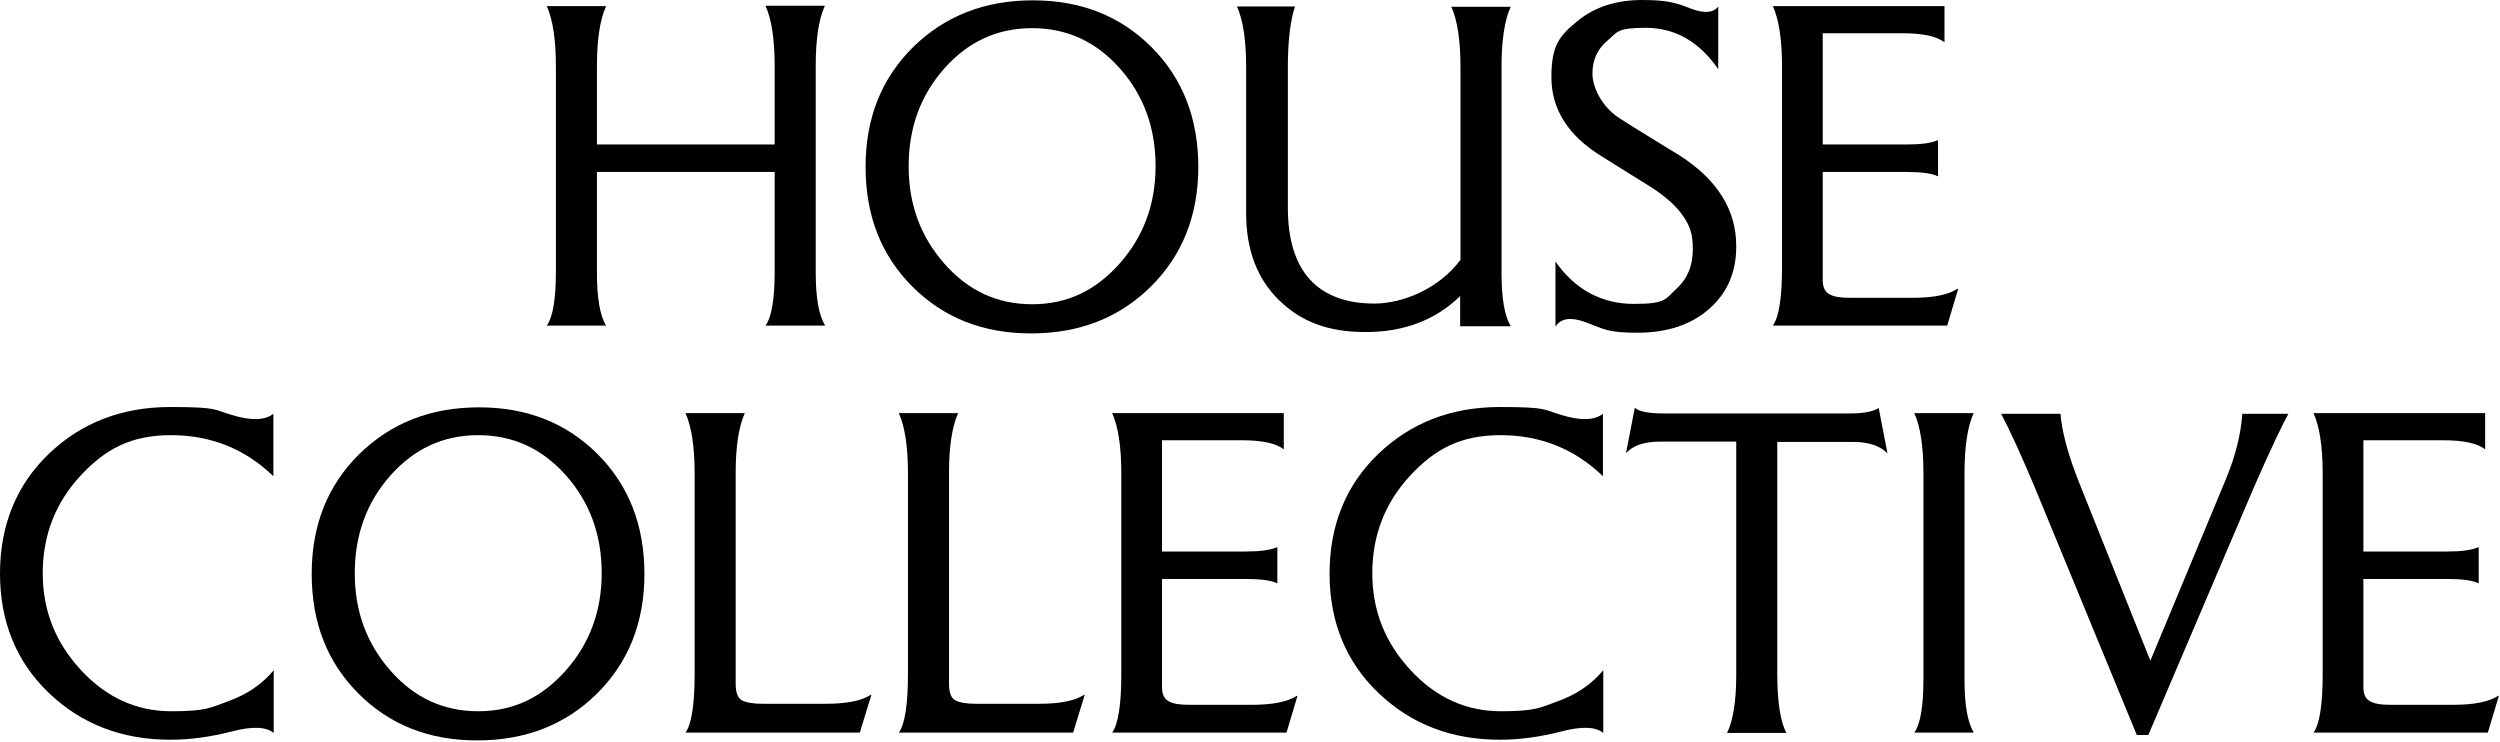
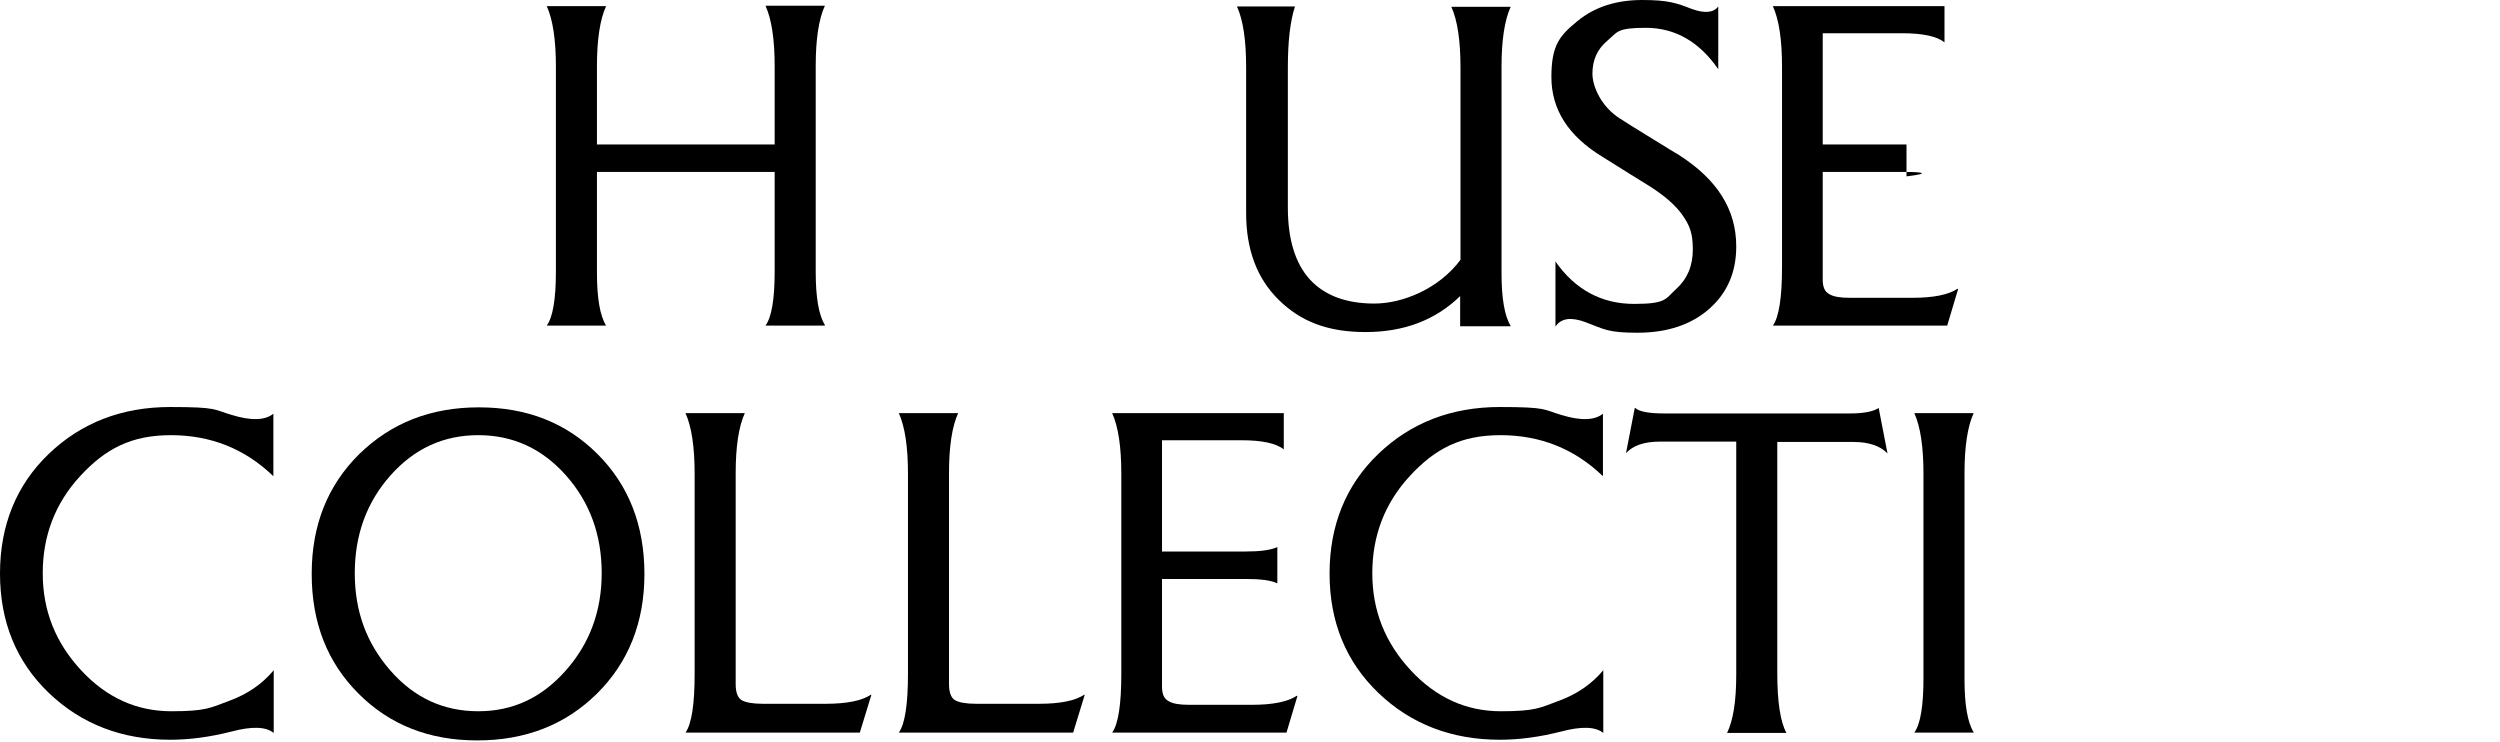
<svg xmlns="http://www.w3.org/2000/svg" width="1294" height="384" viewBox="0 0 1294 384" fill="none">
  <path d="M426.954 168.535H396.231C399.391 164.146 400.971 154.841 400.971 140.446V89.007H308.979V141.148C308.979 154.315 310.559 163.444 313.72 168.535H282.997C286.157 164.146 287.737 154.841 287.737 140.446V34.585C287.737 20.54 286.157 10.182 282.997 3.16H313.72C310.559 10.007 308.979 20.54 308.979 34.234V74.787H400.971V34.409C400.971 20.365 399.391 10.007 396.231 2.985H426.954C423.794 9.831 422.214 20.365 422.214 34.058V140.797C422.214 153.964 423.794 163.093 426.954 168.184V168.535Z" fill="black" />
-   <path d="M620.246 86.374C620.246 111.479 611.995 132.195 595.668 148.346C579.341 164.497 558.625 172.573 533.696 172.573C508.767 172.573 488.403 164.497 472.251 148.346C456.1 132.195 448.024 111.654 448.024 86.374C448.024 61.094 456.276 40.554 472.602 24.402C489.105 8.251 509.645 0.176 534.574 0.176C559.503 0.176 579.868 8.251 596.019 24.402C612.17 40.554 620.246 61.27 620.246 86.55V86.374ZM598.126 86.023C598.126 66.185 591.981 49.332 579.692 35.463C567.403 21.594 552.305 14.571 534.223 14.571C516.141 14.571 501.043 21.594 488.754 35.463C476.465 49.332 470.32 66.185 470.32 86.023C470.32 105.861 476.465 122.363 488.754 136.408C501.043 150.453 516.141 157.475 534.223 157.475C552.305 157.475 567.052 150.453 579.517 136.408C591.981 122.363 598.126 105.51 598.126 86.023Z" fill="black" />
  <path d="M781.757 168.886H755.775V153.261C742.959 165.726 726.633 171.871 706.795 171.871C686.957 171.871 673.088 166.253 661.852 155.193C650.616 144.133 644.999 129.21 644.999 110.25V34.76C644.999 20.716 643.418 10.358 640.258 3.336H670.279C667.821 10.885 666.592 21.418 666.592 34.76V107.441C666.592 123.943 670.454 136.408 678.003 144.659C685.552 152.91 696.788 157.124 711.359 157.124C725.93 157.124 744.715 149.575 755.951 134.477V34.936C755.951 20.891 754.371 10.534 751.211 3.511H781.933C778.773 10.358 777.193 20.891 777.193 34.585V141.324C777.193 154.49 778.773 163.619 781.933 168.711L781.757 168.886Z" fill="black" />
  <path d="M898.677 127.63C898.677 140.797 894.113 151.506 884.808 159.757C875.504 168.008 863.039 172.222 847.59 172.222C832.141 172.222 830.561 170.466 820.73 166.779C813.181 163.97 807.914 164.673 805.106 169.062V135.355C815.288 149.926 828.981 157.299 845.835 157.299C862.688 157.299 861.986 154.666 867.604 149.575C873.397 144.308 876.206 137.637 876.206 129.035C876.206 120.432 874.451 116.57 870.939 111.479C867.428 106.388 861.635 101.296 853.559 96.205C848.644 93.221 840.568 88.13 829.332 81.107C811.777 70.398 802.999 56.705 802.999 39.852C802.999 22.998 807.563 18.258 816.517 10.885C825.47 3.511 836.706 0 850.048 0C863.39 0 867.779 1.58 875.504 4.565C882.175 7.022 886.915 6.671 889.373 3.336V35.814C879.542 21.594 867.077 14.396 851.804 14.396C836.53 14.396 837.232 16.678 831.966 21.067C826.699 25.456 824.241 31.249 824.241 38.096C824.241 44.943 828.981 55.476 838.637 61.445C841.797 63.552 847.239 66.887 854.964 71.627C862.688 76.367 867.428 79.352 869.008 80.23C888.846 92.87 898.677 108.494 898.677 127.455V127.63Z" fill="black" />
-   <path d="M1013.49 149.75L1007.87 168.535H917.636C920.796 164.146 922.377 153.964 922.377 138.164V34.585C922.377 20.54 920.796 10.182 917.636 3.16H1006.47V21.945C1002.61 18.785 995.233 17.205 984.524 17.205H943.443V74.787H986.806C994.179 74.787 999.622 74.085 1003.13 72.505V91.29C999.973 89.71 994.531 89.007 986.806 89.007H943.443V144.835C943.443 148.521 944.497 150.979 946.779 152.208C949.061 153.613 952.572 154.139 957.488 154.139H989.966C1000.85 154.139 1008.58 152.559 1013.32 149.399L1013.49 149.75Z" fill="black" />
+   <path d="M1013.49 149.75L1007.87 168.535H917.636C920.796 164.146 922.377 153.964 922.377 138.164V34.585C922.377 20.54 920.796 10.182 917.636 3.16H1006.47V21.945C1002.61 18.785 995.233 17.205 984.524 17.205H943.443V74.787H986.806V91.29C999.973 89.71 994.531 89.007 986.806 89.007H943.443V144.835C943.443 148.521 944.497 150.979 946.779 152.208C949.061 153.613 952.572 154.139 957.488 154.139H989.966C1000.85 154.139 1008.58 152.559 1013.32 149.399L1013.49 149.75Z" fill="black" />
  <path d="M141.499 214.004V246.482C126.752 232.262 109.021 225.24 88.481 225.24C67.941 225.24 54.598 232.262 41.607 246.307C28.616 260.351 22.12 277.205 22.12 296.692C22.12 316.179 28.791 332.681 41.958 346.901C55.125 361.121 70.749 368.144 88.656 368.144C106.563 368.144 108.845 366.388 118.326 362.877C127.981 359.366 135.706 354.099 141.675 346.901V379.379C137.637 376.044 130.263 375.868 119.73 378.677C108.67 381.486 98.136 382.89 88.13 382.89C63.201 382.89 42.134 374.815 25.28 358.663C8.427 342.512 0 321.796 0 296.867C0 271.938 8.427 251.047 25.28 234.896C42.134 218.744 63.201 210.669 88.13 210.669C113.059 210.669 110.601 212.073 119.73 214.706C129.912 217.867 137.286 217.691 141.675 214.004H141.499Z" fill="black" />
  <path d="M333.558 297.043C333.558 322.147 325.307 342.863 308.98 359.014C292.654 375.166 271.938 383.241 247.009 383.241C222.08 383.241 201.715 375.166 185.564 359.014C169.412 342.863 161.337 322.323 161.337 297.043C161.337 271.763 169.588 251.222 185.915 235.071C202.417 218.92 222.957 210.844 247.887 210.844C272.816 210.844 293.18 218.92 309.332 235.071C325.483 251.222 333.558 271.938 333.558 297.218V297.043ZM311.438 296.692C311.438 276.854 305.294 260 293.005 246.131C280.716 232.262 265.618 225.24 247.535 225.24C229.453 225.24 214.355 232.262 202.066 246.131C189.777 260 183.633 276.854 183.633 296.692C183.633 316.53 189.777 333.032 202.066 347.077C214.355 361.121 229.453 368.143 247.535 368.143C265.618 368.143 280.365 361.121 292.829 347.077C305.294 333.032 311.438 316.178 311.438 296.692Z" fill="black" />
  <path d="M451.008 359.717L445.039 379.204H354.803C357.963 374.815 359.543 364.632 359.543 348.832V245.253C359.543 231.209 357.963 220.851 354.803 213.829H385.525C382.365 220.675 380.785 231.209 380.785 244.902V354.099C380.785 358.312 381.839 361.121 383.77 362.35C385.876 363.579 389.563 364.281 394.83 364.281H427.308C438.368 364.281 446.092 362.701 450.832 359.541L451.008 359.717Z" fill="black" />
  <path d="M561.43 359.717L555.461 379.204H465.225C468.385 374.815 469.965 364.632 469.965 348.832V245.253C469.965 231.209 468.385 220.851 465.225 213.829H495.947C492.787 220.675 491.207 231.209 491.207 244.902V354.099C491.207 358.312 492.261 361.121 494.192 362.35C496.298 363.579 499.985 364.281 505.252 364.281H537.73C548.79 364.281 556.515 362.701 561.255 359.541L561.43 359.717Z" fill="black" />
  <path d="M671.506 360.419L665.888 379.204H575.652C578.812 374.815 580.392 364.632 580.392 348.832V245.253C580.392 231.209 578.812 220.851 575.652 213.829H664.484V232.613C660.622 229.453 653.248 227.873 642.539 227.873H601.459V285.456H644.821C652.195 285.456 657.637 284.754 661.148 283.174V301.958C657.988 300.378 652.546 299.676 644.821 299.676H601.459V355.503C601.459 359.19 602.512 361.648 604.794 362.877C607.077 364.281 610.588 364.808 615.504 364.808H647.982C658.866 364.808 666.591 363.228 671.331 360.068L671.506 360.419Z" fill="black" />
  <path d="M829.684 214.004V246.482C814.937 232.262 797.205 225.24 776.665 225.24C756.125 225.24 742.783 232.262 729.791 246.307C716.8 260.351 710.305 277.205 710.305 296.692C710.305 316.179 716.976 332.681 730.143 346.901C743.309 361.121 758.934 368.144 776.841 368.144C794.748 368.144 797.03 366.388 806.51 362.877C816.166 359.366 823.89 354.099 829.859 346.901V379.379C825.821 376.044 818.448 375.868 807.914 378.677C796.854 381.486 786.321 382.89 776.314 382.89C751.385 382.89 730.318 374.815 713.465 358.663C696.611 342.512 688.184 321.796 688.184 296.867C688.184 271.938 696.611 251.047 713.465 234.896C730.318 218.744 751.385 210.669 776.314 210.669C801.243 210.669 798.785 212.073 807.914 214.706C818.097 217.867 825.47 217.691 829.859 214.004H829.684Z" fill="black" />
  <path d="M972.41 211.195L976.975 234.72C973.288 230.858 967.495 228.751 959.244 228.751H919.919V348.305C919.919 363.228 921.499 373.586 924.659 379.379H893.936C897.096 372.884 898.676 362.877 898.676 349.359V228.575H859.352C851.1 228.575 845.307 230.507 841.62 234.544L846.185 211.02C848.467 213.126 853.558 214.004 861.458 214.004H957.488C964.861 214.004 969.953 212.951 972.586 211.02L972.41 211.195Z" fill="black" />
  <path d="M1021.57 379.204H990.846C994.006 374.815 995.586 365.51 995.586 351.114V245.253C995.586 231.209 994.006 220.851 990.846 213.829H1021.57C1018.41 220.675 1016.83 231.209 1016.83 244.902V351.641C1016.83 364.808 1018.41 373.937 1021.57 379.028V379.204Z" fill="black" />
-   <path d="M1160.61 214.18H1184.48C1181.68 219.095 1175.71 231.56 1166.75 251.925L1111.98 380.432H1106.01L1052.99 251.749C1046.32 235.949 1040.7 223.484 1035.79 214.18H1066.51C1067.21 223.309 1070.37 235.247 1076.17 249.818L1113.03 341.985L1152.18 247.887C1157.1 235.949 1159.91 224.713 1160.61 214.18Z" fill="black" />
-   <path d="M1293.33 360.419L1287.71 379.204H1197.48C1200.64 374.815 1202.22 364.632 1202.22 348.832V245.253C1202.22 231.209 1200.64 220.851 1197.48 213.829H1286.31V232.613C1282.45 229.453 1275.07 227.873 1264.37 227.873H1223.29V285.456H1266.65C1274.02 285.456 1279.46 284.754 1282.97 283.174V301.958C1279.81 300.378 1274.37 299.676 1266.65 299.676H1223.29V355.503C1223.29 359.19 1224.34 361.648 1226.62 362.877C1228.9 364.281 1232.41 364.808 1237.33 364.808H1269.81C1280.69 364.808 1288.42 363.228 1293.16 360.068L1293.33 360.419Z" fill="black" />
</svg>